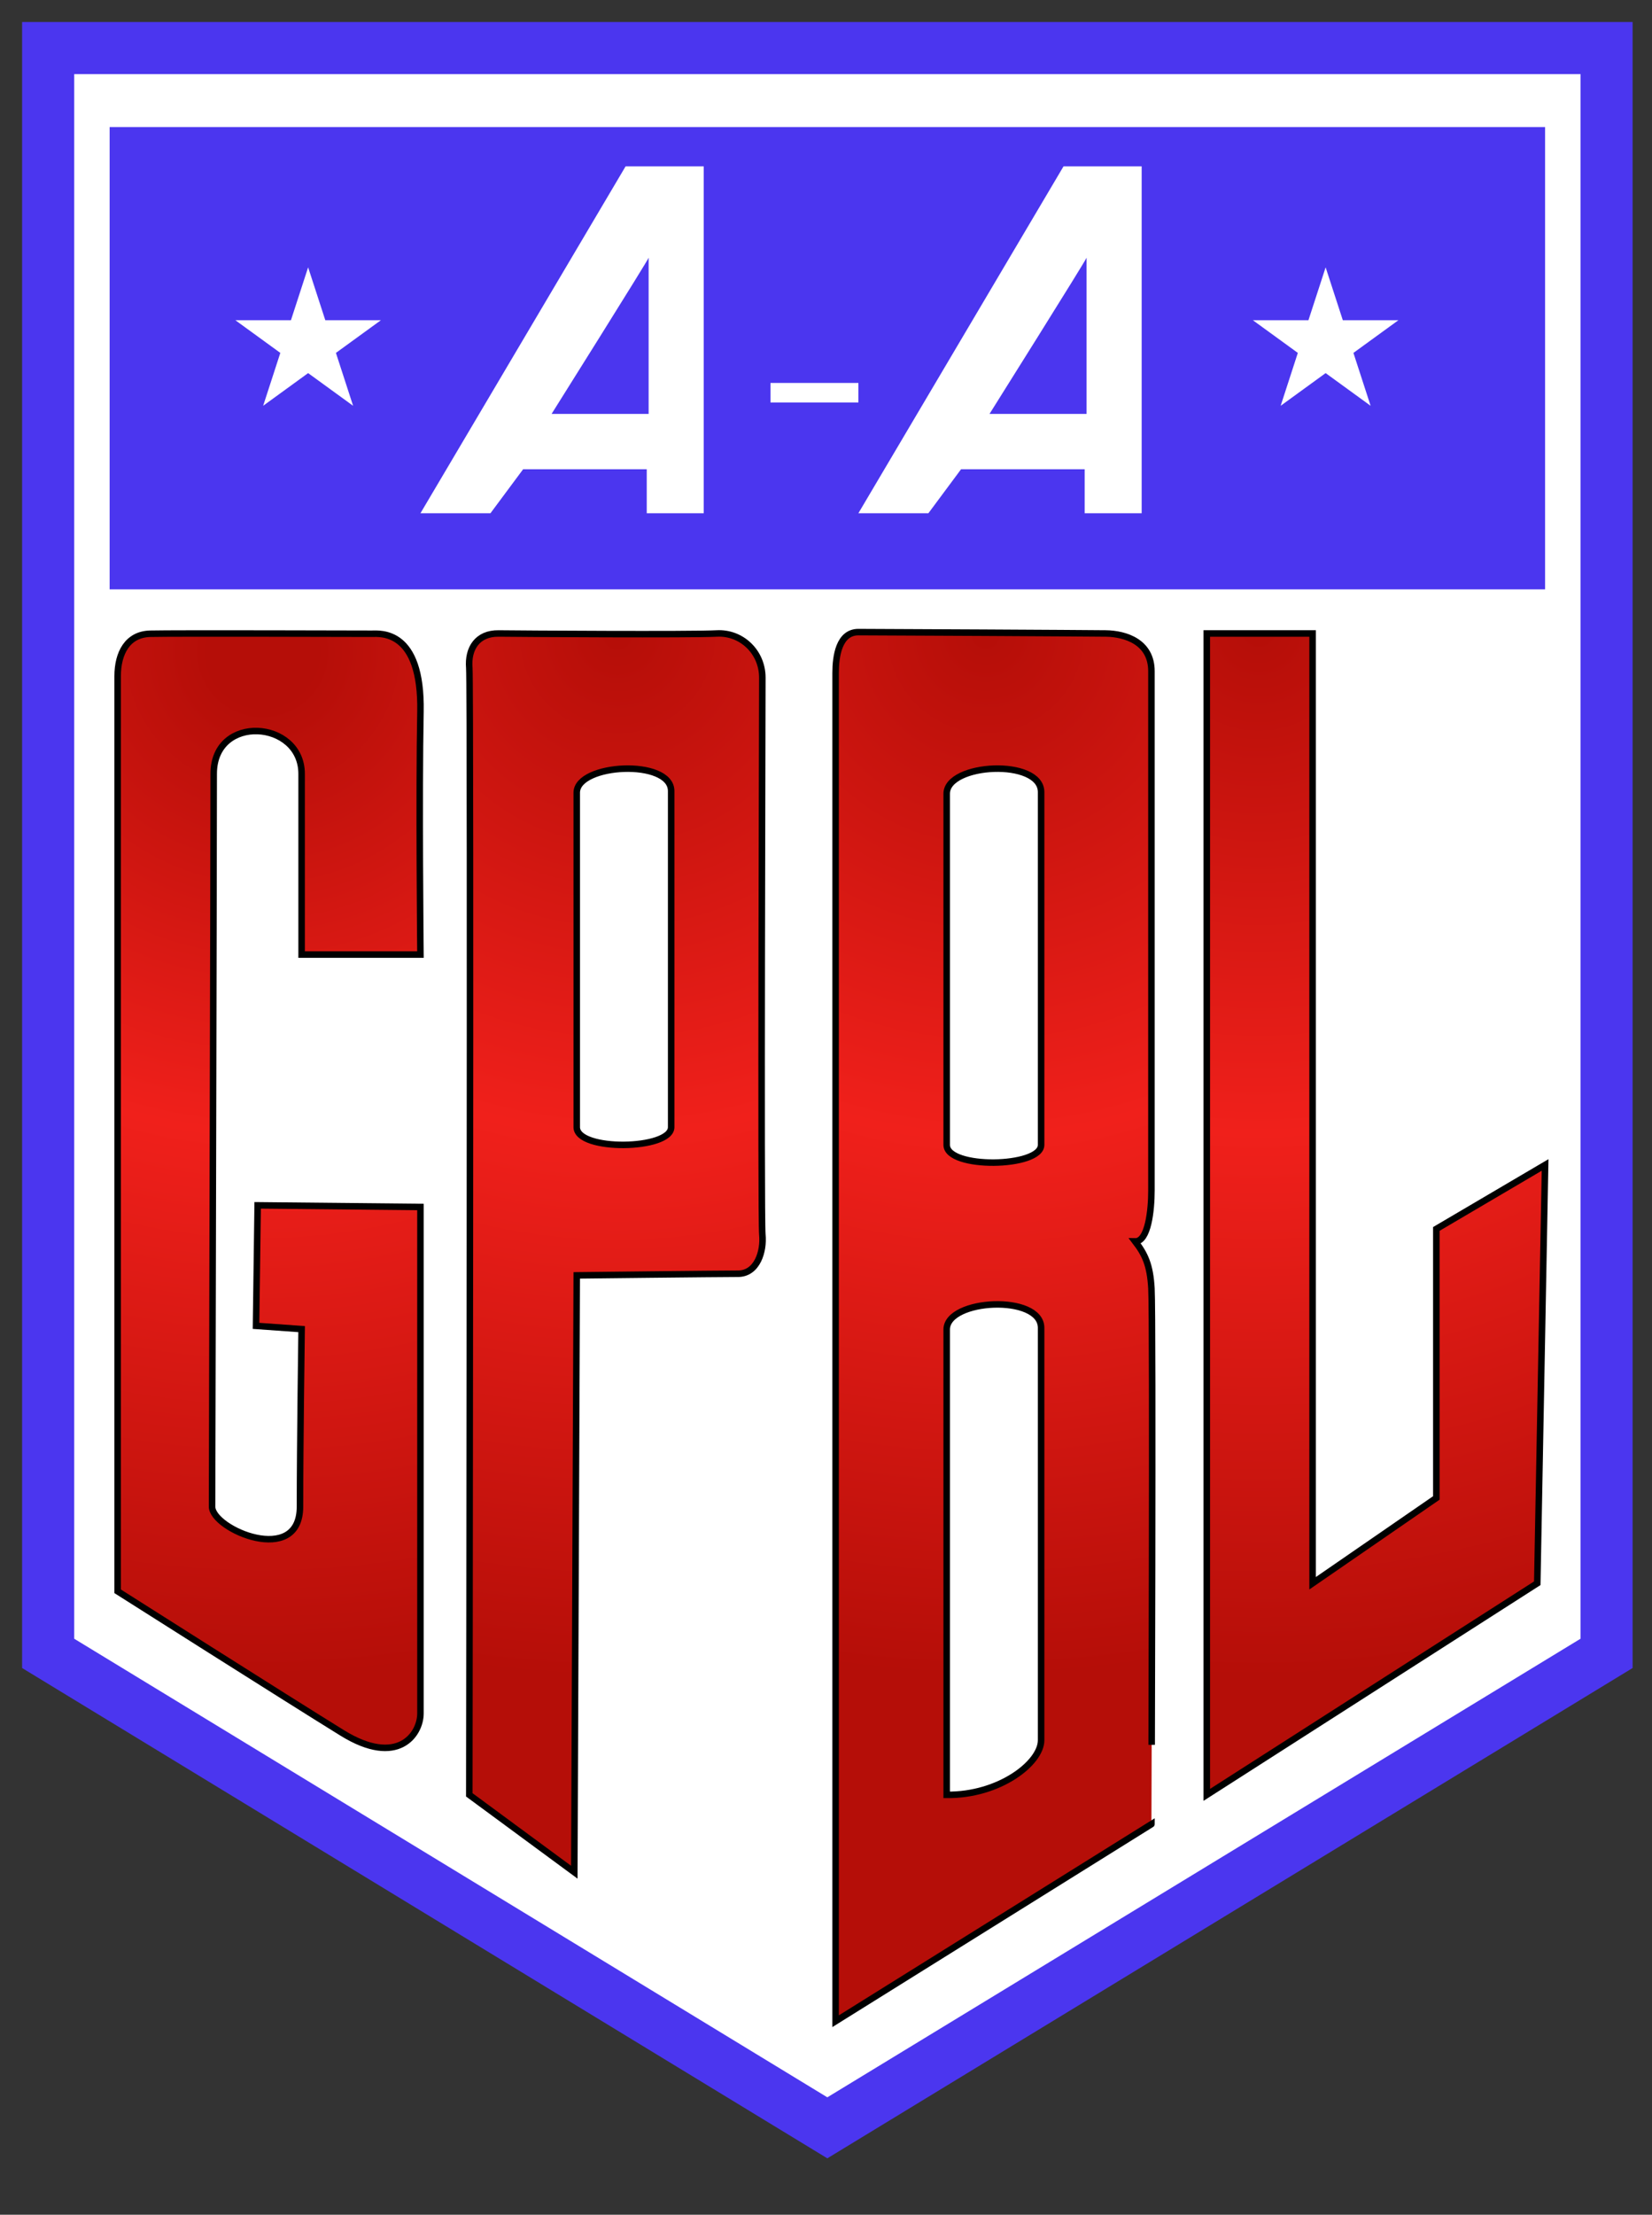
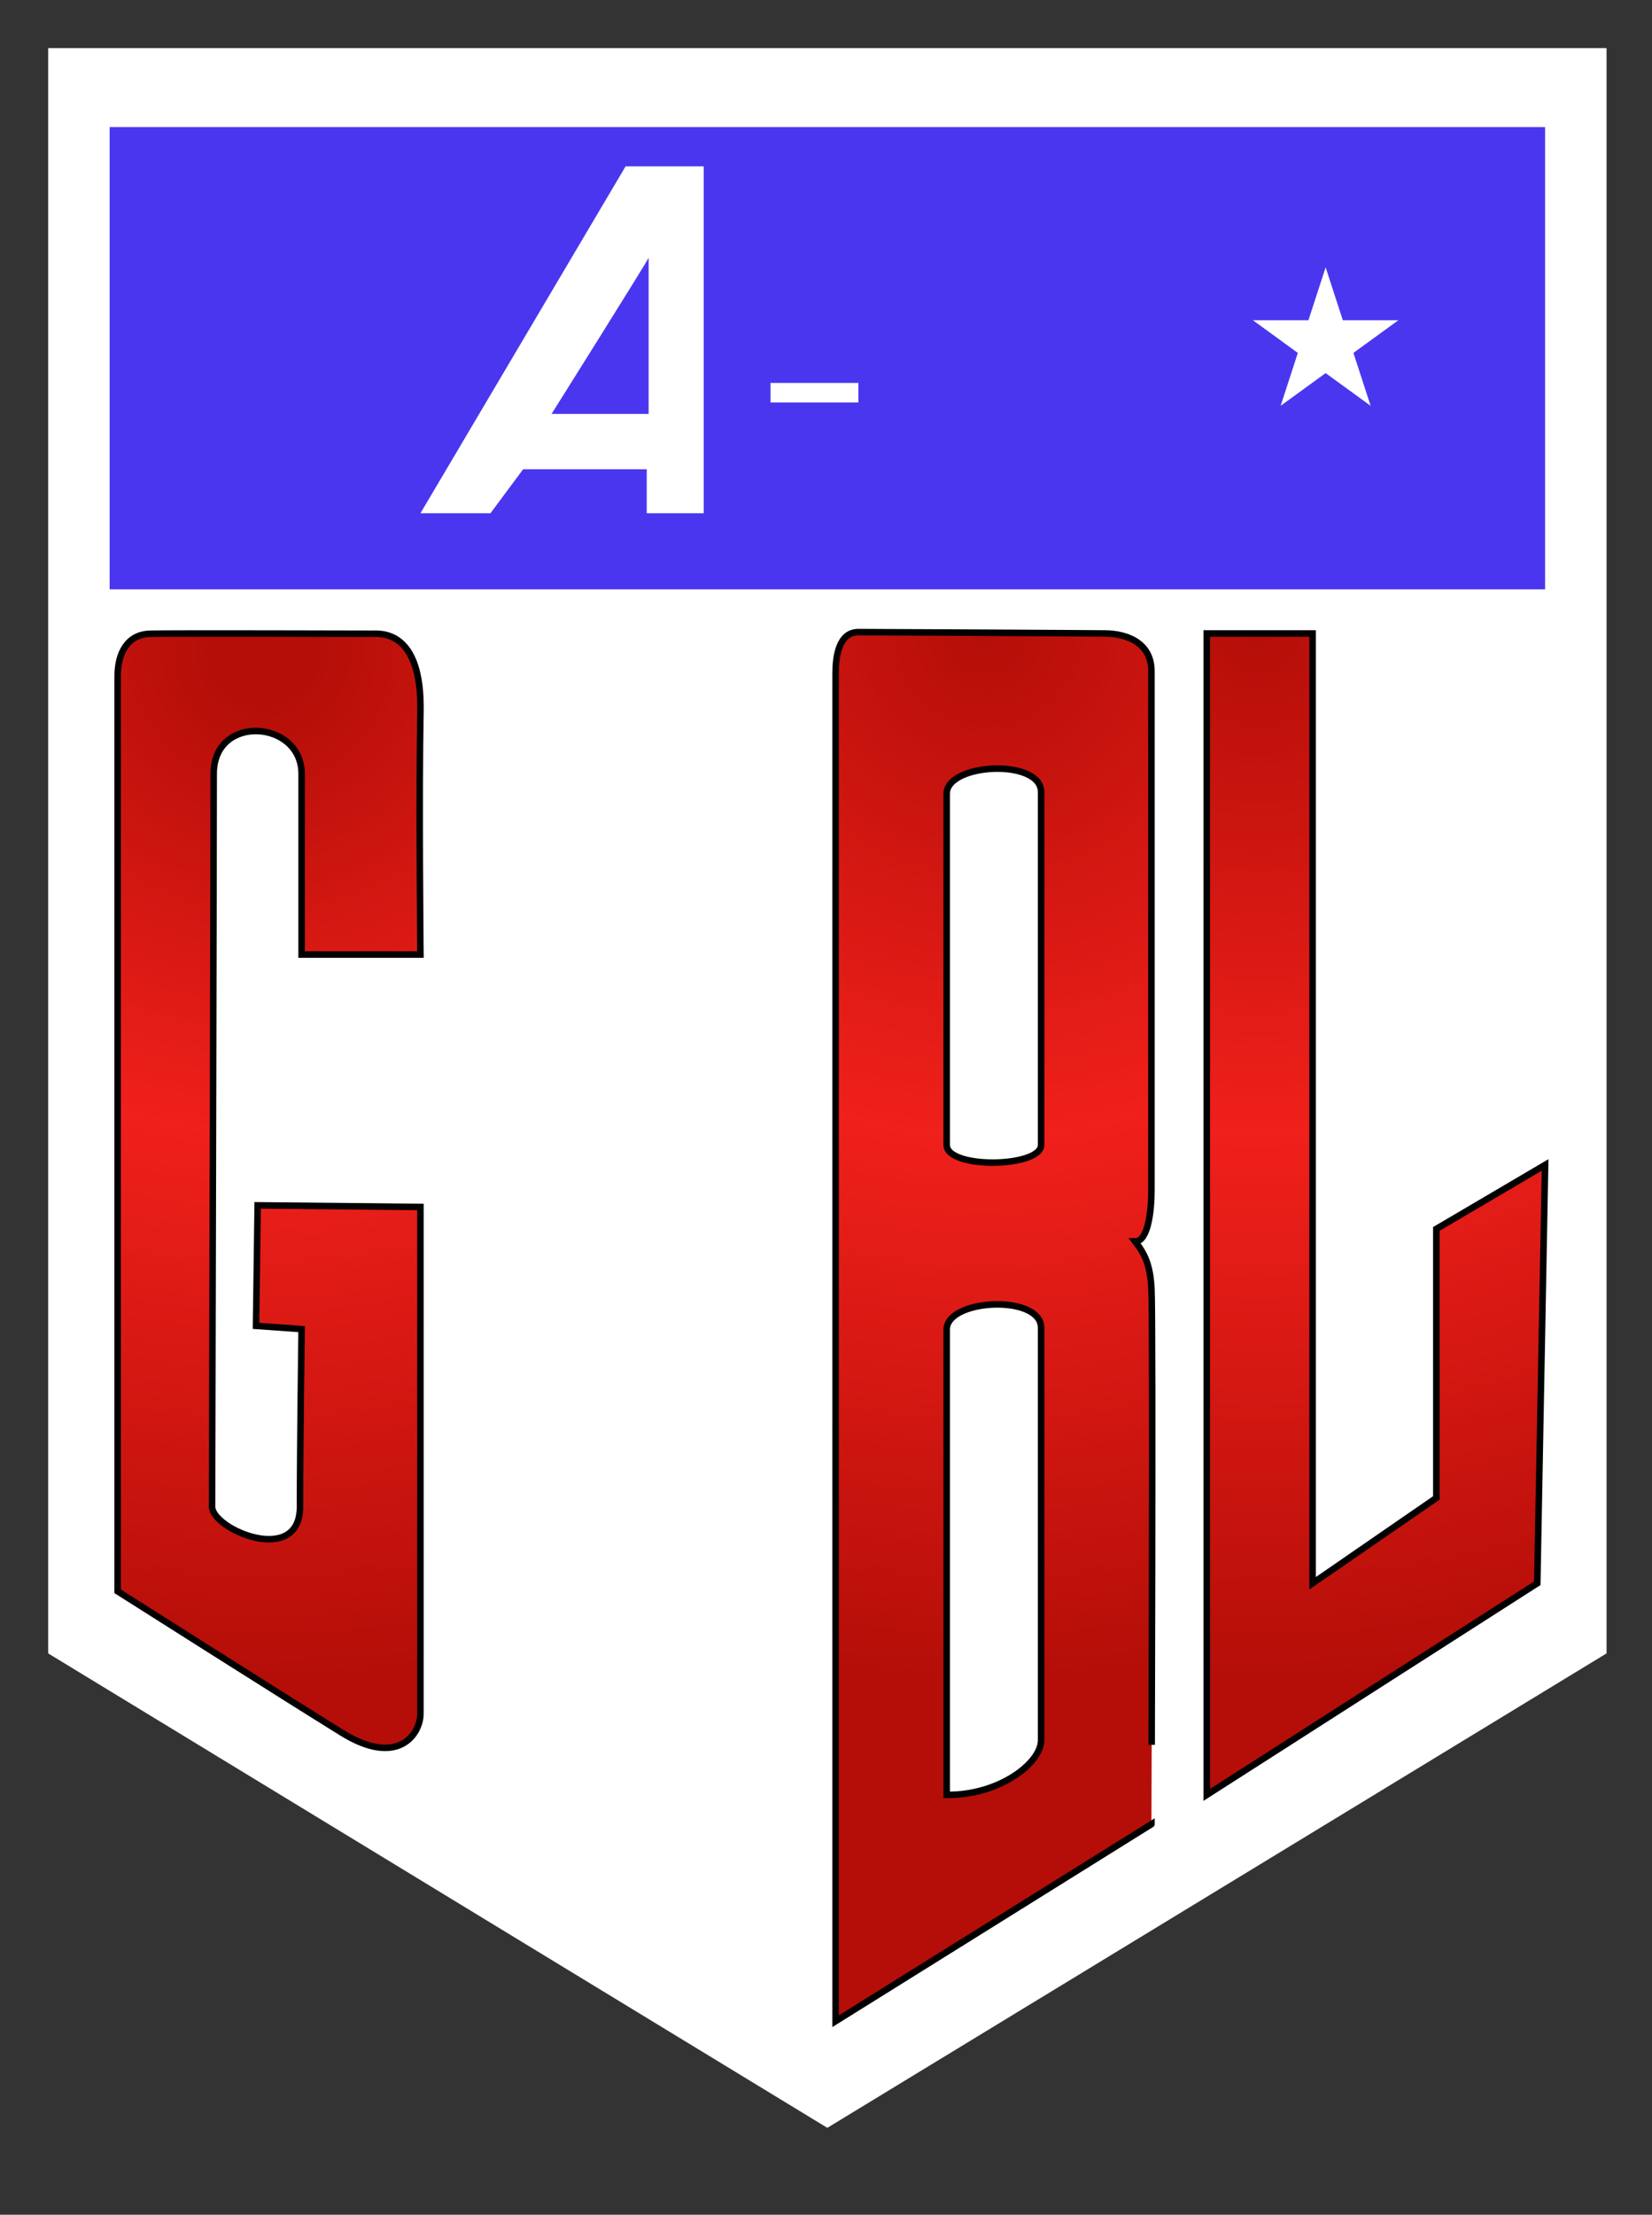
<svg xmlns="http://www.w3.org/2000/svg" version="1.1" x="0px" y="0px" width="253.684px" height="340px" viewBox="0 0 253.684 340" enable-background="new 0 0 253.684 340" xml:space="preserve">
  <rect x="0" y="0" width="253.684" height="340" fill="#333333" stroke="none" />
  <g id="shield">
    <g>
      <polygon fill="#fff" points="7.396,253.822 7.396,7.379 246.706,7.379 246.706,253.822 127.046,326.657   " />
-       <path fill="#4B36EF" d="M242.706,11.379v240.194l-115.659,70.4l-115.65-70.4V11.379H242.706 M250.706,3.379H3.396v252.69    l123.65,75.27l123.659-75.27V3.379L250.706,3.379z" />
    </g>
  </g>
  <g id="top">
    <rect x="16.835" y="19.51" fill="#4B36EF" width="220.431" height="70.968" />
  </g>
  <g id="stars">
    <g>
      <g>
-         <polygon fill="#fff" points="47.316,41.04 49.954,49.159 58.491,49.159 51.584,54.176 54.222,62.295 47.316,57.278      40.41,62.295 43.047,54.176 36.141,49.159 44.678,49.159    " />
        <polygon fill="#fff" points="203.566,41.04 206.205,49.159 214.741,49.159 207.834,54.176 210.472,62.295 203.566,57.278      196.66,62.295 199.297,54.176 192.391,49.159 200.927,49.159    " />
        <radialGradient id="SVGID_1_" cx="40.319" cy="100.037" r="157.254" gradientUnits="userSpaceOnUse">
          <stop offset="0.053" style="stop-color:#B50E08" />
          <stop offset="0.469" style="stop-color:#F0201B" />
          <stop offset="1" style="stop-color:#B50E08" />
        </radialGradient>
        <path fill="url(#SVGID_1_)" stroke="#000" stroke-miterlimit="10" d="M23.066,97.29c3.757-0.091,32.75,0,34,0     s7.75-0.75,7.5,12s0,37.25,0,37.25h-18.25c0,0,0-24.75,0-27.75c0-8.25-13.5-9.25-13.5,0c0,13.5-0.25,109-0.25,112.5     s13.5,9.25,13.5,0s0.25-27.25,0.25-27.25l-7-0.5l0.25-18.5l25,0.25c0,0,0,74.5,0,77.75s-3.5,8.25-12,3s-34.5-21.75-34.5-21.75     s0-137,0-140.5S19.562,97.374,23.066,97.29z" />
        <radialGradient id="SVGID_2_" cx="193.291" cy="98.563" r="159.107" fx="193.291" fy="97.911" gradientTransform="matrix(1 0 0 1.007 0 -2.009)" gradientUnits="userSpaceOnUse">
          <stop offset="0.004" style="stop-color:#B50E08" />
          <stop offset="0.481" style="stop-color:#F0201B" />
          <stop offset="1" style="stop-color:#B50E08" />
        </radialGradient>
        <polygon fill="url(#SVGID_2_)" stroke="#000" stroke-width="1.004" stroke-miterlimit="10" points="185.316,97.249      201.566,97.249 201.566,243.055 220.566,229.959 220.566,188.661 237.266,178.839 236.066,243.055 185.316,275.54    " />
        <radialGradient id="SVGID_3_" cx="94.821" cy="97.577" r="159.972" gradientUnits="userSpaceOnUse">
          <stop offset="0.001" style="stop-color:#B50E08" />
          <stop offset="0.478" style="stop-color:#F0201B" />
          <stop offset="1" style="stop-color:#B50E08" />
        </radialGradient>
-         <path fill="url(#SVGID_3_)" stroke="#000" stroke-miterlimit="10" d="M117.066,189.54c-0.25-2.5,0-81.5,0-85.5     s-3.25-7-7-6.791s-30.25,0.041-33.5,0s-4.75,2.291-4.5,5.291s0,173,0,173l16.125,11.875l0.375-91.625c0,0,21.75-0.25,24.75-0.25     S117.316,192.04,117.066,189.54z M103.066,173.04c0,3.5-14.5,3.75-14.5,0s0-51.345,0-51.345c0-4.5,14.5-5.25,14.5-0.25     S103.066,169.54,103.066,173.04z" />
        <radialGradient id="SVGID_4_" cx="151.376" cy="97.415" r="159.875" gradientUnits="userSpaceOnUse">
          <stop offset="7.818593e-004" style="stop-color:#B50E08" />
          <stop offset="0.482" style="stop-color:#F0201B" />
          <stop offset="1" style="stop-color:#B50E08" />
        </radialGradient>
        <path fill="url(#SVGID_4_)" stroke="#000" stroke-miterlimit="10" d="M176.816,197.79c-0.205-3.634-1-5.25-2.5-7.213     c2,0.037,2.5-4.787,2.5-7.79s0-75.247,0-79.747s-4-5.75-7-5.791s-35-0.209-38-0.209s-3.5,3.75-3.5,6.25v207l48.5-30.25     C176.816,280.04,177.085,202.559,176.816,197.79z M159.875,267.149c0,3.5-6.424,8.488-14.5,8.39c0-3.75,0-71.435,0-71.435     c0-4.726,14.5-5.452,14.5-0.25C159.875,208.854,159.875,263.649,159.875,267.149z M159.875,175.759c0,3.5-14.5,3.75-14.5,0     s0-53.905,0-53.905c0-4.726,14.5-5.453,14.5-0.25C159.875,126.604,159.875,172.259,159.875,175.759z" />
      </g>
    </g>
  </g>
  <g id="text">
    <line fill="none" stroke="#fff" stroke-width="3" stroke-miterlimit="10" x1="118.316" y1="60.29" x2="131.816" y2="60.29" />
    <g>
      <g>
        <path fill="#fff" d="M96.066,25.54l-31.5,53.25h10.75l5.014-6.75h18.986v6.75h8.75V25.54H96.066z M99.606,63.54H84.703     c0,0,14.903-23.731,14.903-23.981V63.54z" />
      </g>
    </g>
    <g>
      <g>
-         <path fill="#fff" d="M163.316,25.54l-31.5,53.25h10.75l5.014-6.75h18.986v6.75h8.75V25.54H163.316z M166.856,63.54h-14.903     c0,0,14.903-23.731,14.903-23.981V63.54z" />
-       </g>
+         </g>
    </g>
  </g>
</svg>